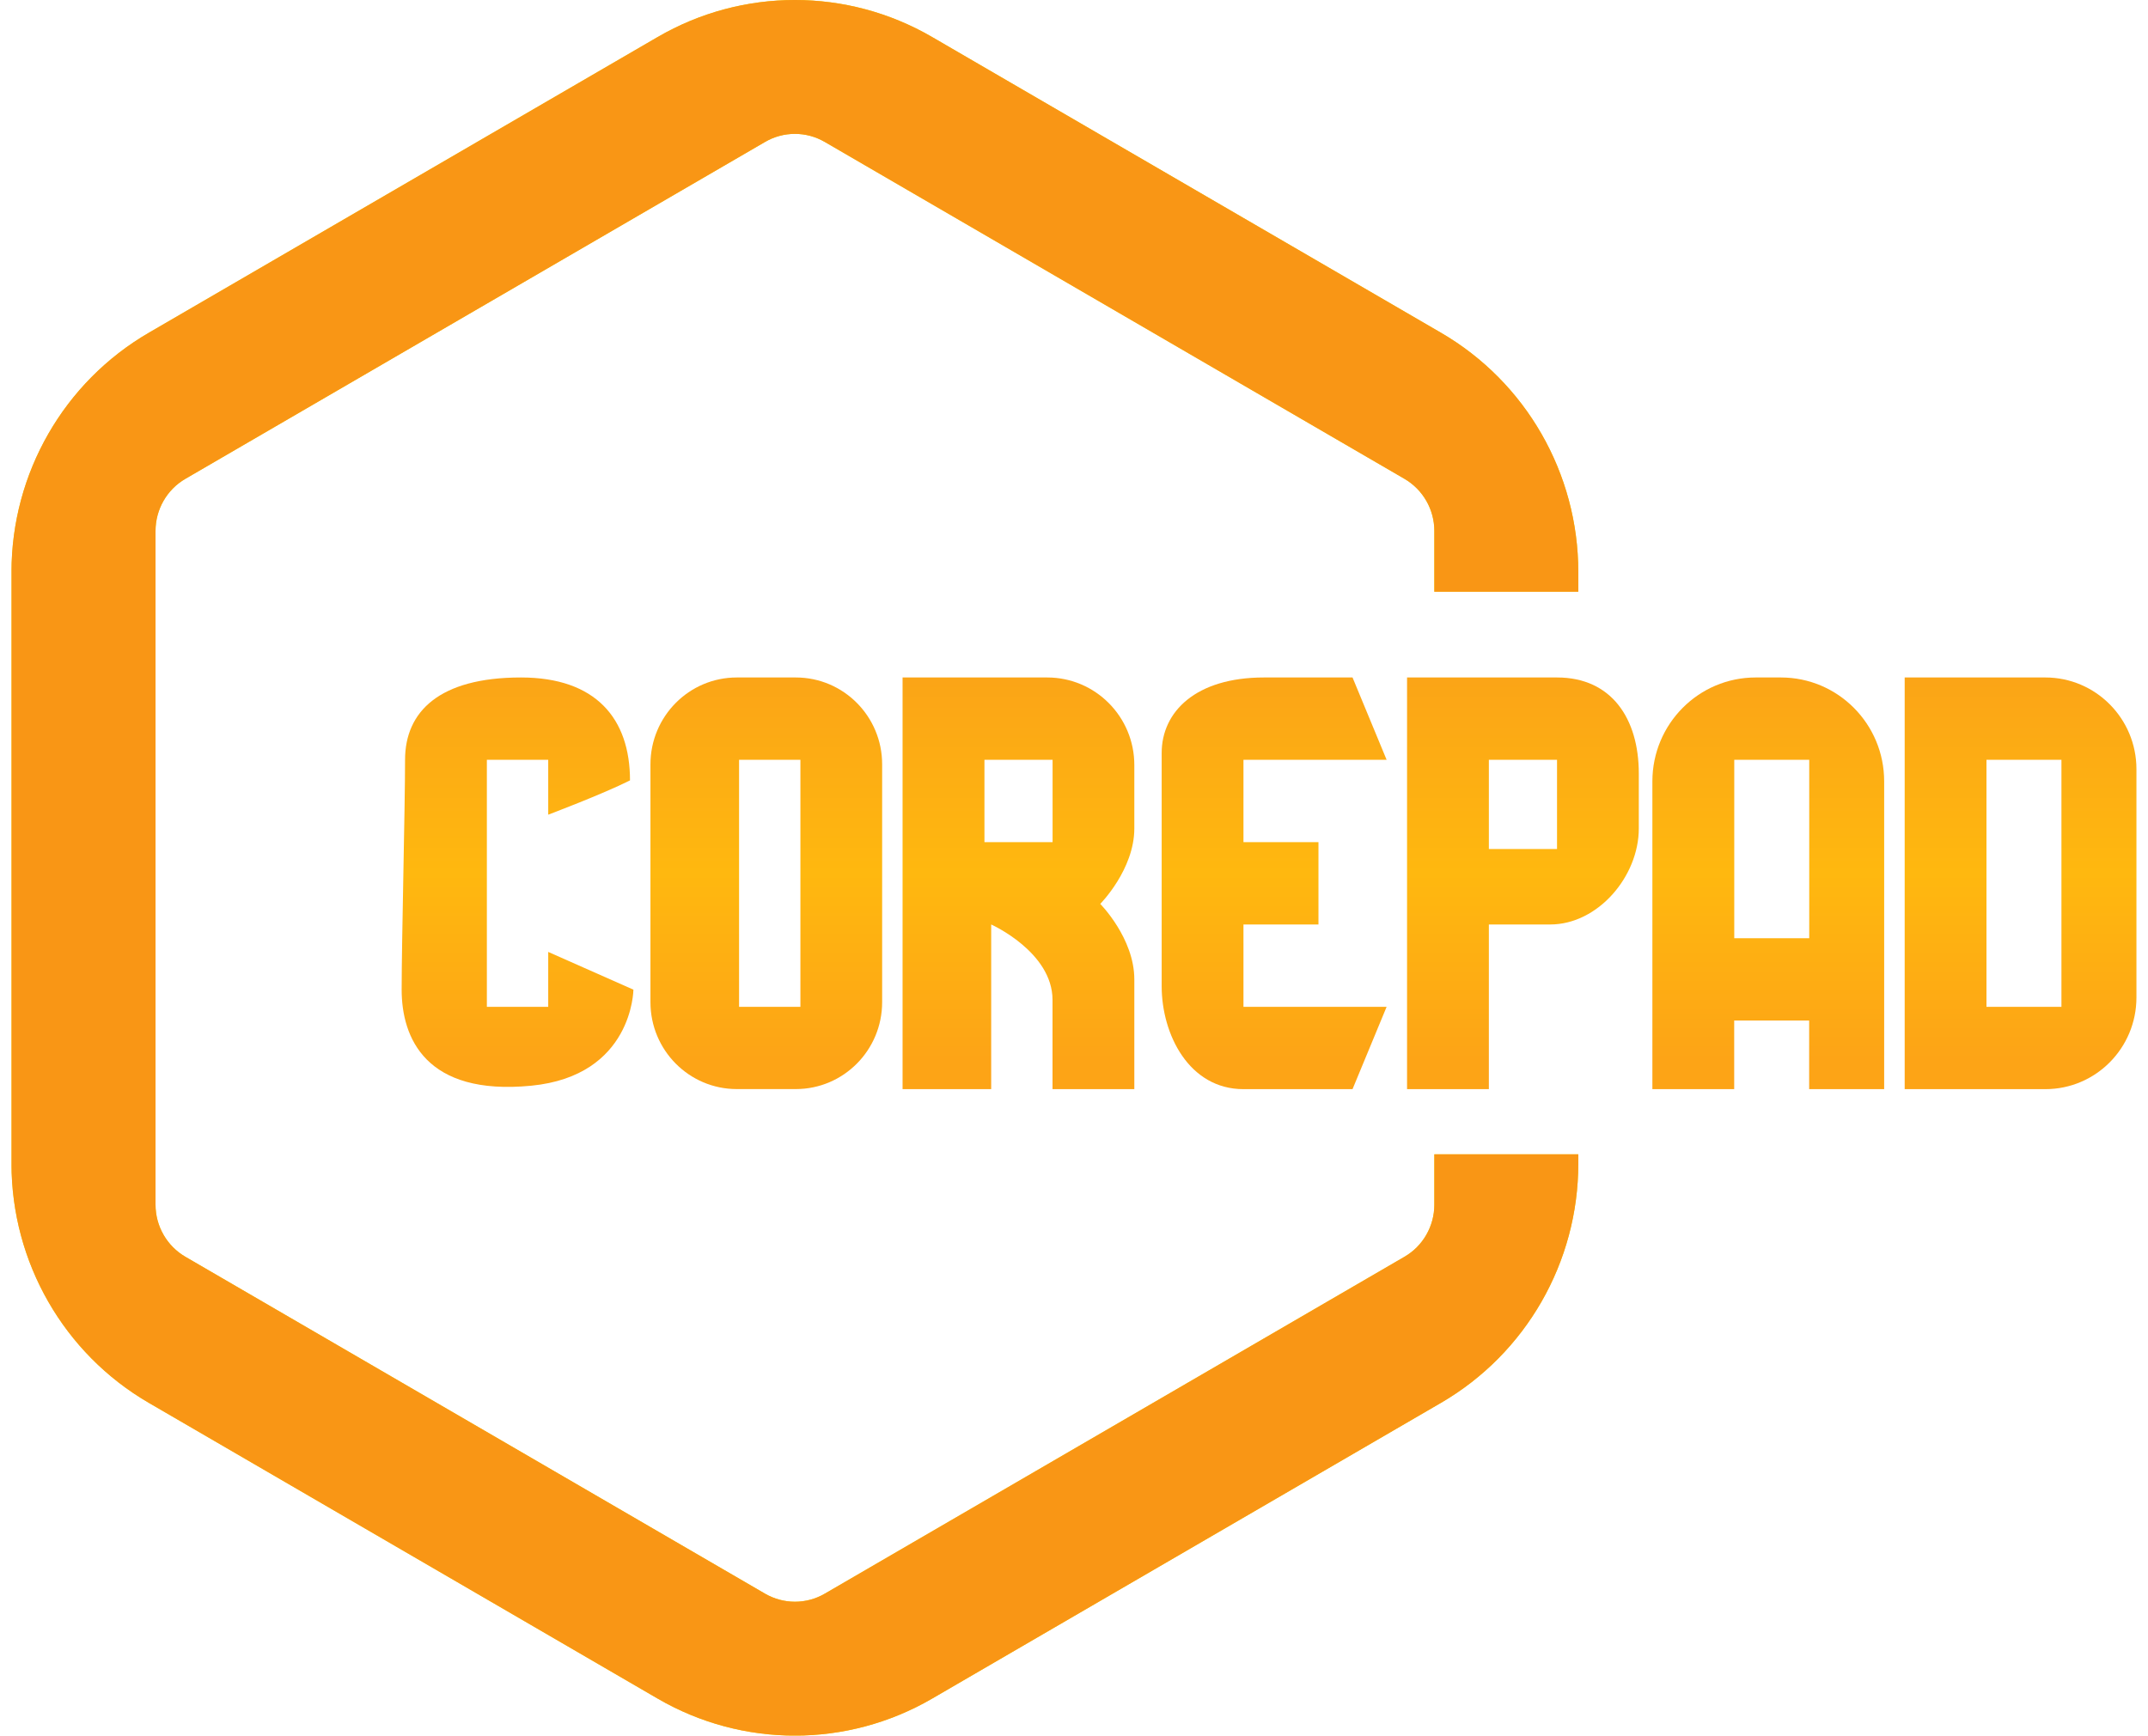
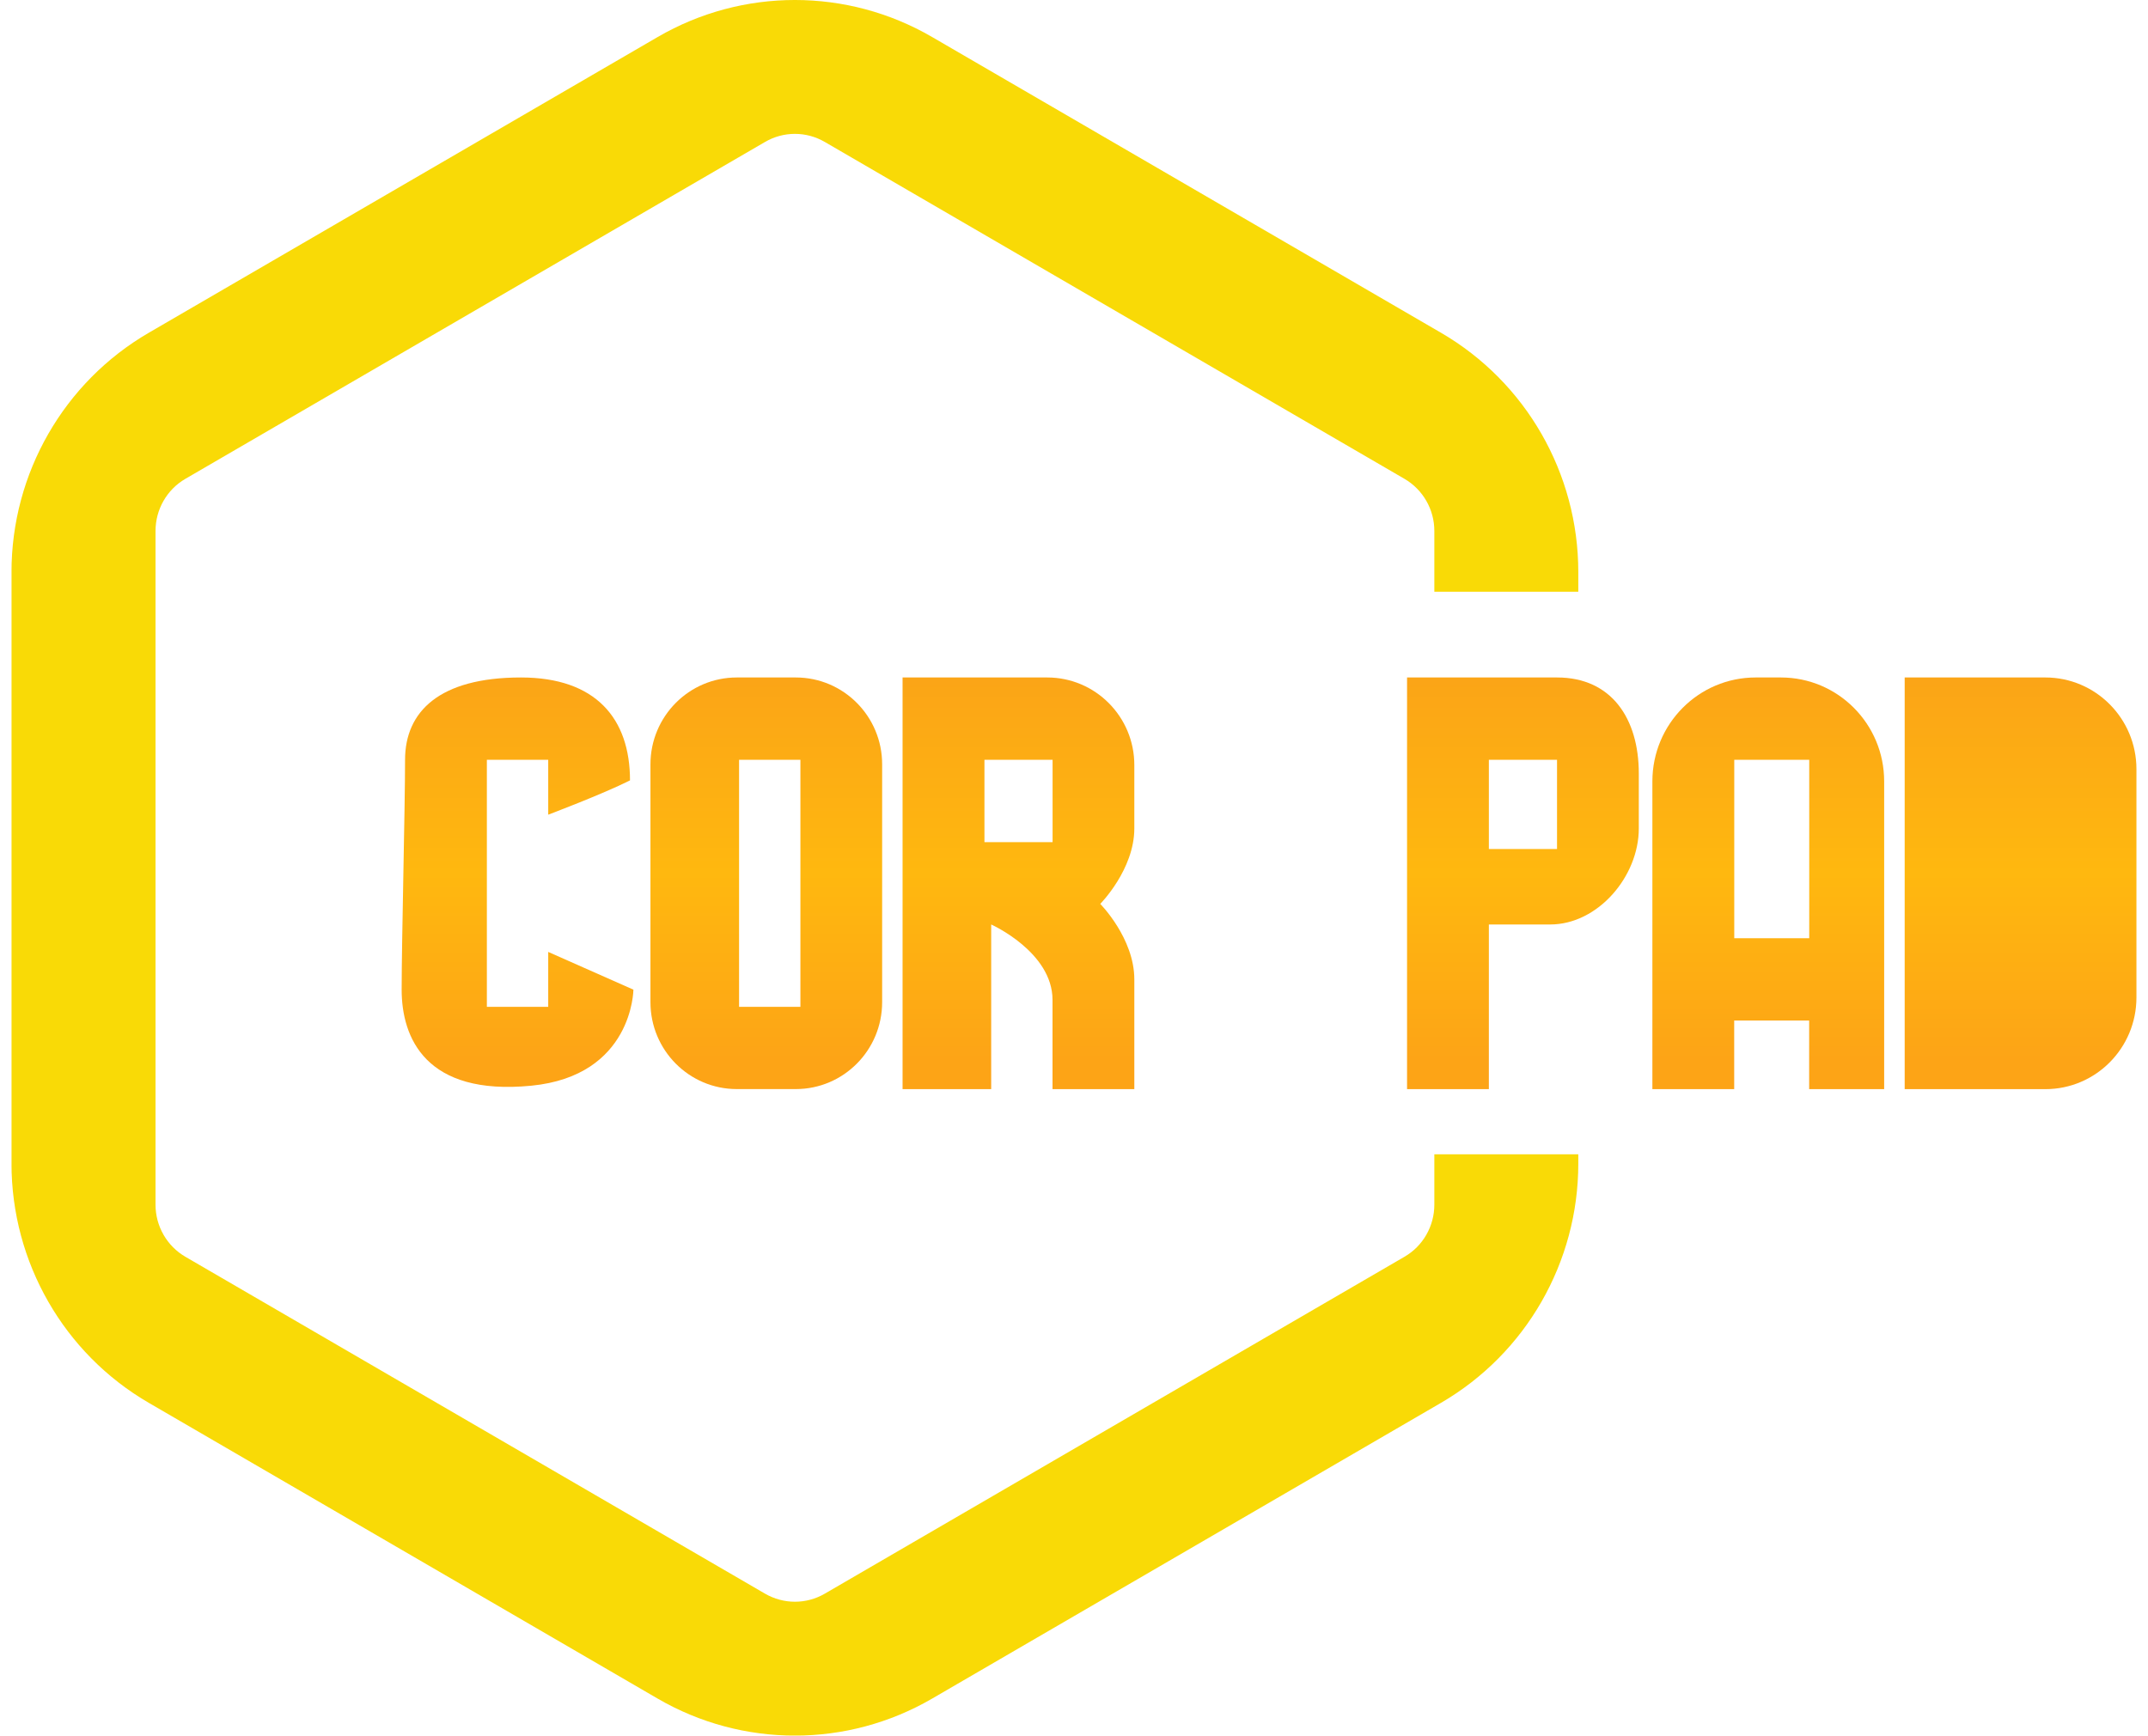
<svg xmlns="http://www.w3.org/2000/svg" width="94" height="76" viewBox="0 0 94 76" fill="none">
  <g clip-path="url(#clip0_1734_34444)">
    <path d="M23.991 44.071H21.306V33.259H23.991V35.661C23.991 35.661 26.377 34.761 27.57 34.16C27.57 31.457 26.078 29.655 22.797 29.655C19.218 29.655 17.726 31.157 17.726 33.259C17.726 35.361 17.577 41.218 17.577 43.32C17.577 45.422 18.621 47.975 23.245 47.525C27.698 47.092 27.719 43.32 27.719 43.32L23.991 41.668V44.071Z" fill="url(#paint0_linear_1734_34444)" />
    <path d="M34.825 29.655H32.244C30.156 29.655 28.465 31.358 28.465 33.46V43.867C28.465 45.969 30.156 47.672 32.244 47.672H34.825C36.913 47.672 38.604 45.969 38.604 43.867V33.46C38.607 31.358 36.913 29.655 34.825 29.655ZM35.027 44.071H32.343V33.259H35.027V44.071Z" fill="url(#paint1_linear_1734_34444)" />
    <path d="M45.828 29.655H39.498V47.675H43.376V40.467C43.376 40.467 46.06 41.668 46.06 43.77C46.06 45.572 46.06 47.675 46.06 47.675H49.64C49.64 47.675 49.64 44.672 49.64 42.87C49.64 41.068 48.149 39.566 48.149 39.566C48.149 39.566 49.64 38.064 49.64 36.262V33.493C49.643 31.373 47.934 29.655 45.828 29.655ZM46.063 36.863H43.081V33.259H46.063V36.863Z" fill="url(#paint2_linear_1734_34444)" />
-     <path d="M60.681 33.259L59.189 29.655C59.189 29.655 58.294 29.655 55.311 29.655C52.328 29.655 50.837 31.157 50.837 32.959C50.837 34.761 50.837 41.068 50.837 43.17C50.837 45.272 52.03 47.675 54.416 47.675C56.803 47.675 59.189 47.675 59.189 47.675L60.681 44.071H54.416V40.467H57.698V36.863H54.416V33.259H60.681Z" fill="url(#paint3_linear_1734_34444)" />
    <path d="M68.138 29.655C65.751 29.655 61.575 29.655 61.575 29.655V47.675H65.155V40.467C65.155 40.467 65.751 40.467 67.839 40.467C69.927 40.467 71.717 38.364 71.717 36.262C71.717 34.16 71.717 36.262 71.717 33.859C71.717 31.457 70.524 29.655 68.138 29.655ZM68.138 37.163H65.155V33.259H68.138V37.163Z" fill="url(#paint4_linear_1734_34444)" />
    <path d="M77.934 29.655H76.831C74.334 29.655 72.311 31.691 72.311 34.205V47.675H75.891V44.672H79.172V47.675H82.454V34.205C82.457 31.691 80.431 29.655 77.934 29.655ZM79.175 41.068H75.894V33.259H79.175V41.068Z" fill="url(#paint5_linear_1734_34444)" />
-     <path d="M89.508 29.655H83.352V47.675H89.508C91.71 47.675 93.494 45.879 93.494 43.662V33.667C93.494 31.451 91.707 29.655 89.508 29.655ZM90.212 44.071H86.931V33.259H90.212V44.071Z" fill="url(#paint6_linear_1734_34444)" />
+     <path d="M89.508 29.655H83.352V47.675H89.508C91.71 47.675 93.494 45.879 93.494 43.662V33.667C93.494 31.451 91.707 29.655 89.508 29.655ZM90.212 44.071H86.931V33.259V44.071Z" fill="url(#paint6_linear_1734_34444)" />
    <path d="M62.769 50.528V52.733C62.769 53.673 62.271 54.544 61.462 55.012L36.095 69.759C35.287 70.23 34.291 70.23 33.479 69.759L8.112 55.012C7.304 54.541 6.806 53.673 6.806 52.733V23.24C6.806 22.3 7.304 21.429 8.112 20.96L33.479 6.214C34.288 5.742 35.284 5.742 36.095 6.214L61.462 20.96C62.271 21.432 62.769 22.3 62.769 23.24V25.901H69.069V25.042C69.069 20.72 66.778 16.726 63.061 14.566L40.794 1.622C37.077 -0.541 32.495 -0.541 28.778 1.622L6.511 14.566C2.794 16.726 0.503 20.72 0.503 25.042V50.931C0.503 55.253 2.794 59.247 6.511 61.406L28.778 74.351C32.495 76.513 37.077 76.513 40.794 74.351L63.061 61.406C66.778 59.244 69.069 55.253 69.069 50.931V50.528H62.769Z" fill="#F9DA06" />
-     <path d="M62.769 50.528V52.733C62.769 53.673 62.271 54.544 61.462 55.012L36.095 69.759C35.287 70.23 34.291 70.23 33.479 69.759L8.112 55.012C7.304 54.541 6.806 53.673 6.806 52.733V23.24C6.806 22.3 7.304 21.429 8.112 20.96L33.479 6.214C34.288 5.742 35.284 5.742 36.095 6.214L61.462 20.96C62.271 21.432 62.769 22.3 62.769 23.24V25.901H69.069V25.042C69.069 20.72 66.778 16.726 63.061 14.566L40.794 1.622C37.077 -0.541 32.495 -0.541 28.778 1.622L6.511 14.566C2.794 16.726 0.503 20.72 0.503 25.042V50.931C0.503 55.253 2.794 59.247 6.511 61.406L28.778 74.351C32.495 76.513 37.077 76.513 40.794 74.351L63.061 61.406C66.778 59.244 69.069 55.253 69.069 50.931V50.528H62.769Z" fill="#F99615" />
  </g>
  <defs>
    <linearGradient id="paint0_linear_1734_34444" x1="22.647" y1="29.334" x2="22.647" y2="46.425" gradientUnits="userSpaceOnUse">
      <stop offset="0.006" stop-color="#FBA417" />
      <stop offset="0.52" stop-color="#FFB80F" />
      <stop offset="1" stop-color="#FDA416" />
    </linearGradient>
    <linearGradient id="paint1_linear_1734_34444" x1="33.534" y1="29.334" x2="33.534" y2="46.425" gradientUnits="userSpaceOnUse">
      <stop offset="0.006" stop-color="#FBA417" />
      <stop offset="0.52" stop-color="#FFB80F" />
      <stop offset="1" stop-color="#FDA416" />
    </linearGradient>
    <linearGradient id="paint2_linear_1734_34444" x1="44.571" y1="29.334" x2="44.571" y2="46.425" gradientUnits="userSpaceOnUse">
      <stop offset="0.006" stop-color="#FBA417" />
      <stop offset="0.52" stop-color="#FFB80F" />
      <stop offset="1" stop-color="#FDA416" />
    </linearGradient>
    <linearGradient id="paint3_linear_1734_34444" x1="55.757" y1="29.334" x2="55.757" y2="46.425" gradientUnits="userSpaceOnUse">
      <stop offset="0.006" stop-color="#FBA417" />
      <stop offset="0.52" stop-color="#FFB80F" />
      <stop offset="1" stop-color="#FDA416" />
    </linearGradient>
    <linearGradient id="paint4_linear_1734_34444" x1="66.645" y1="29.334" x2="66.645" y2="46.425" gradientUnits="userSpaceOnUse">
      <stop offset="0.006" stop-color="#FBA417" />
      <stop offset="0.52" stop-color="#FFB80F" />
      <stop offset="1" stop-color="#FDA416" />
    </linearGradient>
    <linearGradient id="paint5_linear_1734_34444" x1="77.384" y1="29.334" x2="77.384" y2="46.425" gradientUnits="userSpaceOnUse">
      <stop offset="0.006" stop-color="#FBA417" />
      <stop offset="0.52" stop-color="#FFB80F" />
      <stop offset="1" stop-color="#FDA416" />
    </linearGradient>
    <linearGradient id="paint6_linear_1734_34444" x1="88.421" y1="29.334" x2="88.421" y2="46.425" gradientUnits="userSpaceOnUse">
      <stop offset="0.006" stop-color="#FBA417" />
      <stop offset="0.52" stop-color="#FFB80F" />
      <stop offset="1" stop-color="#FDA416" />
    </linearGradient>
    <clipPath id="clip0_1734_34444">
      <rect width="92.99" height="75.97" fill="white" transform="translate(0.505)" />
    </clipPath>
  </defs>
</svg>